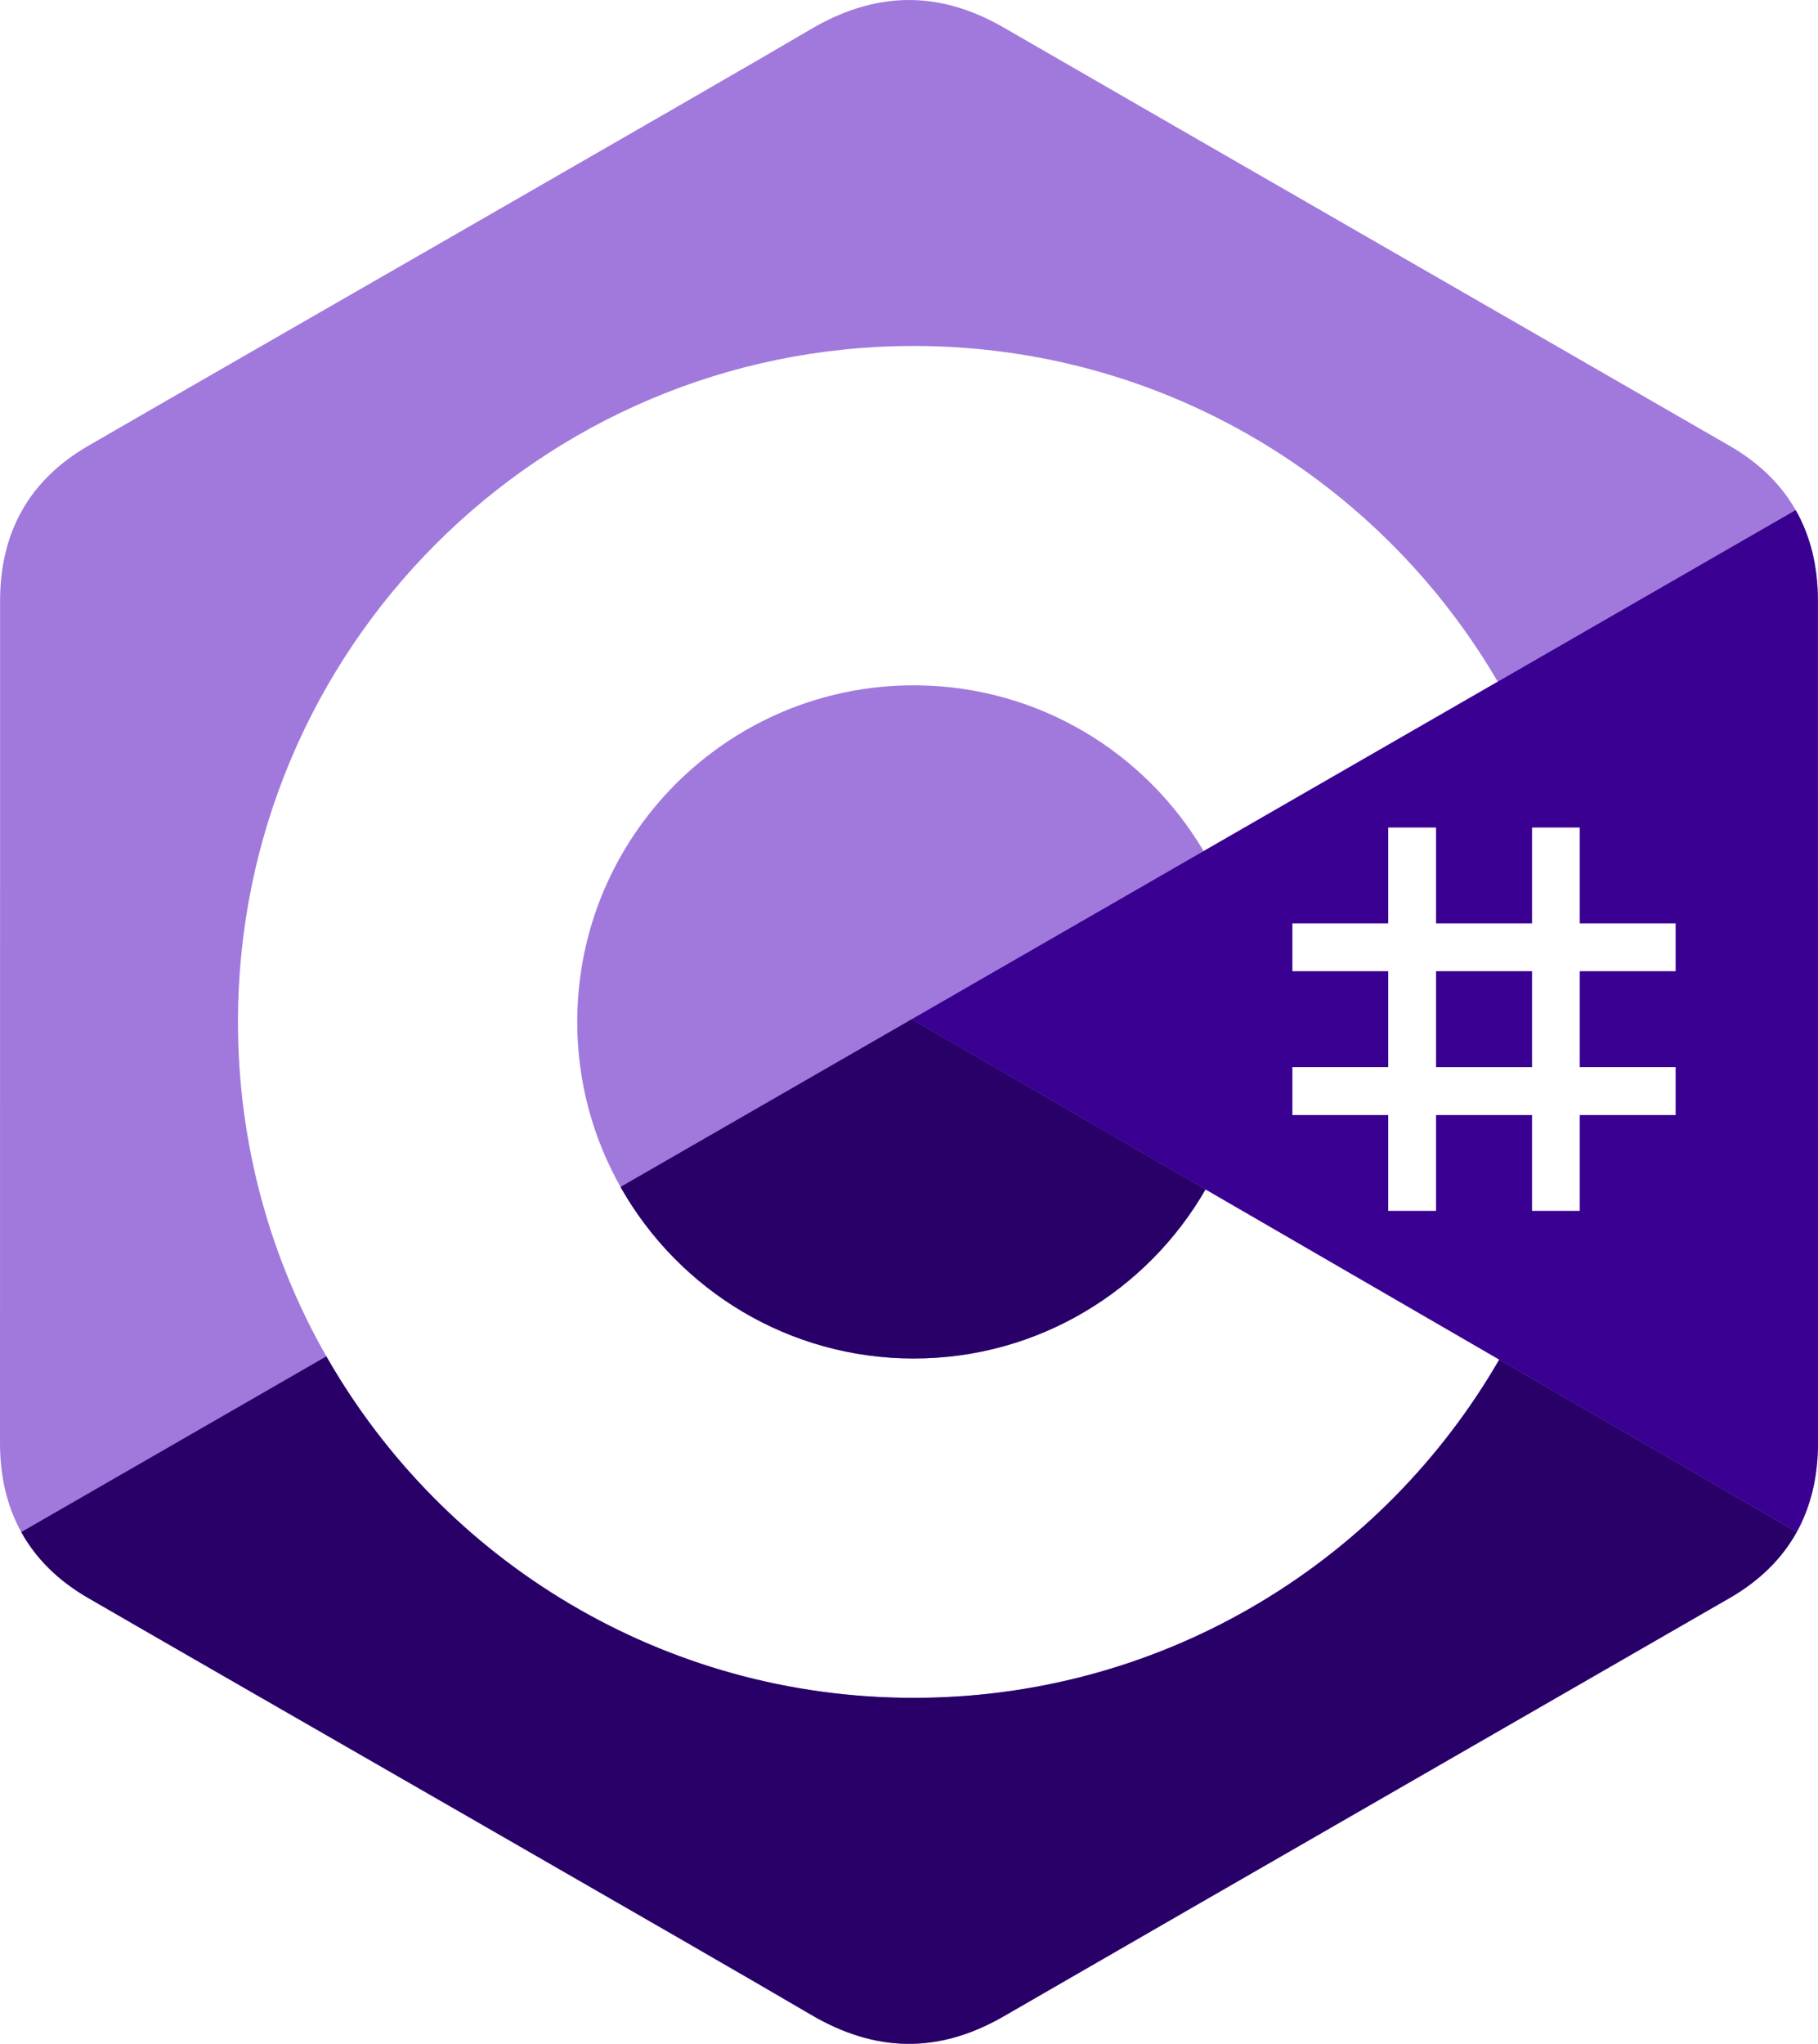
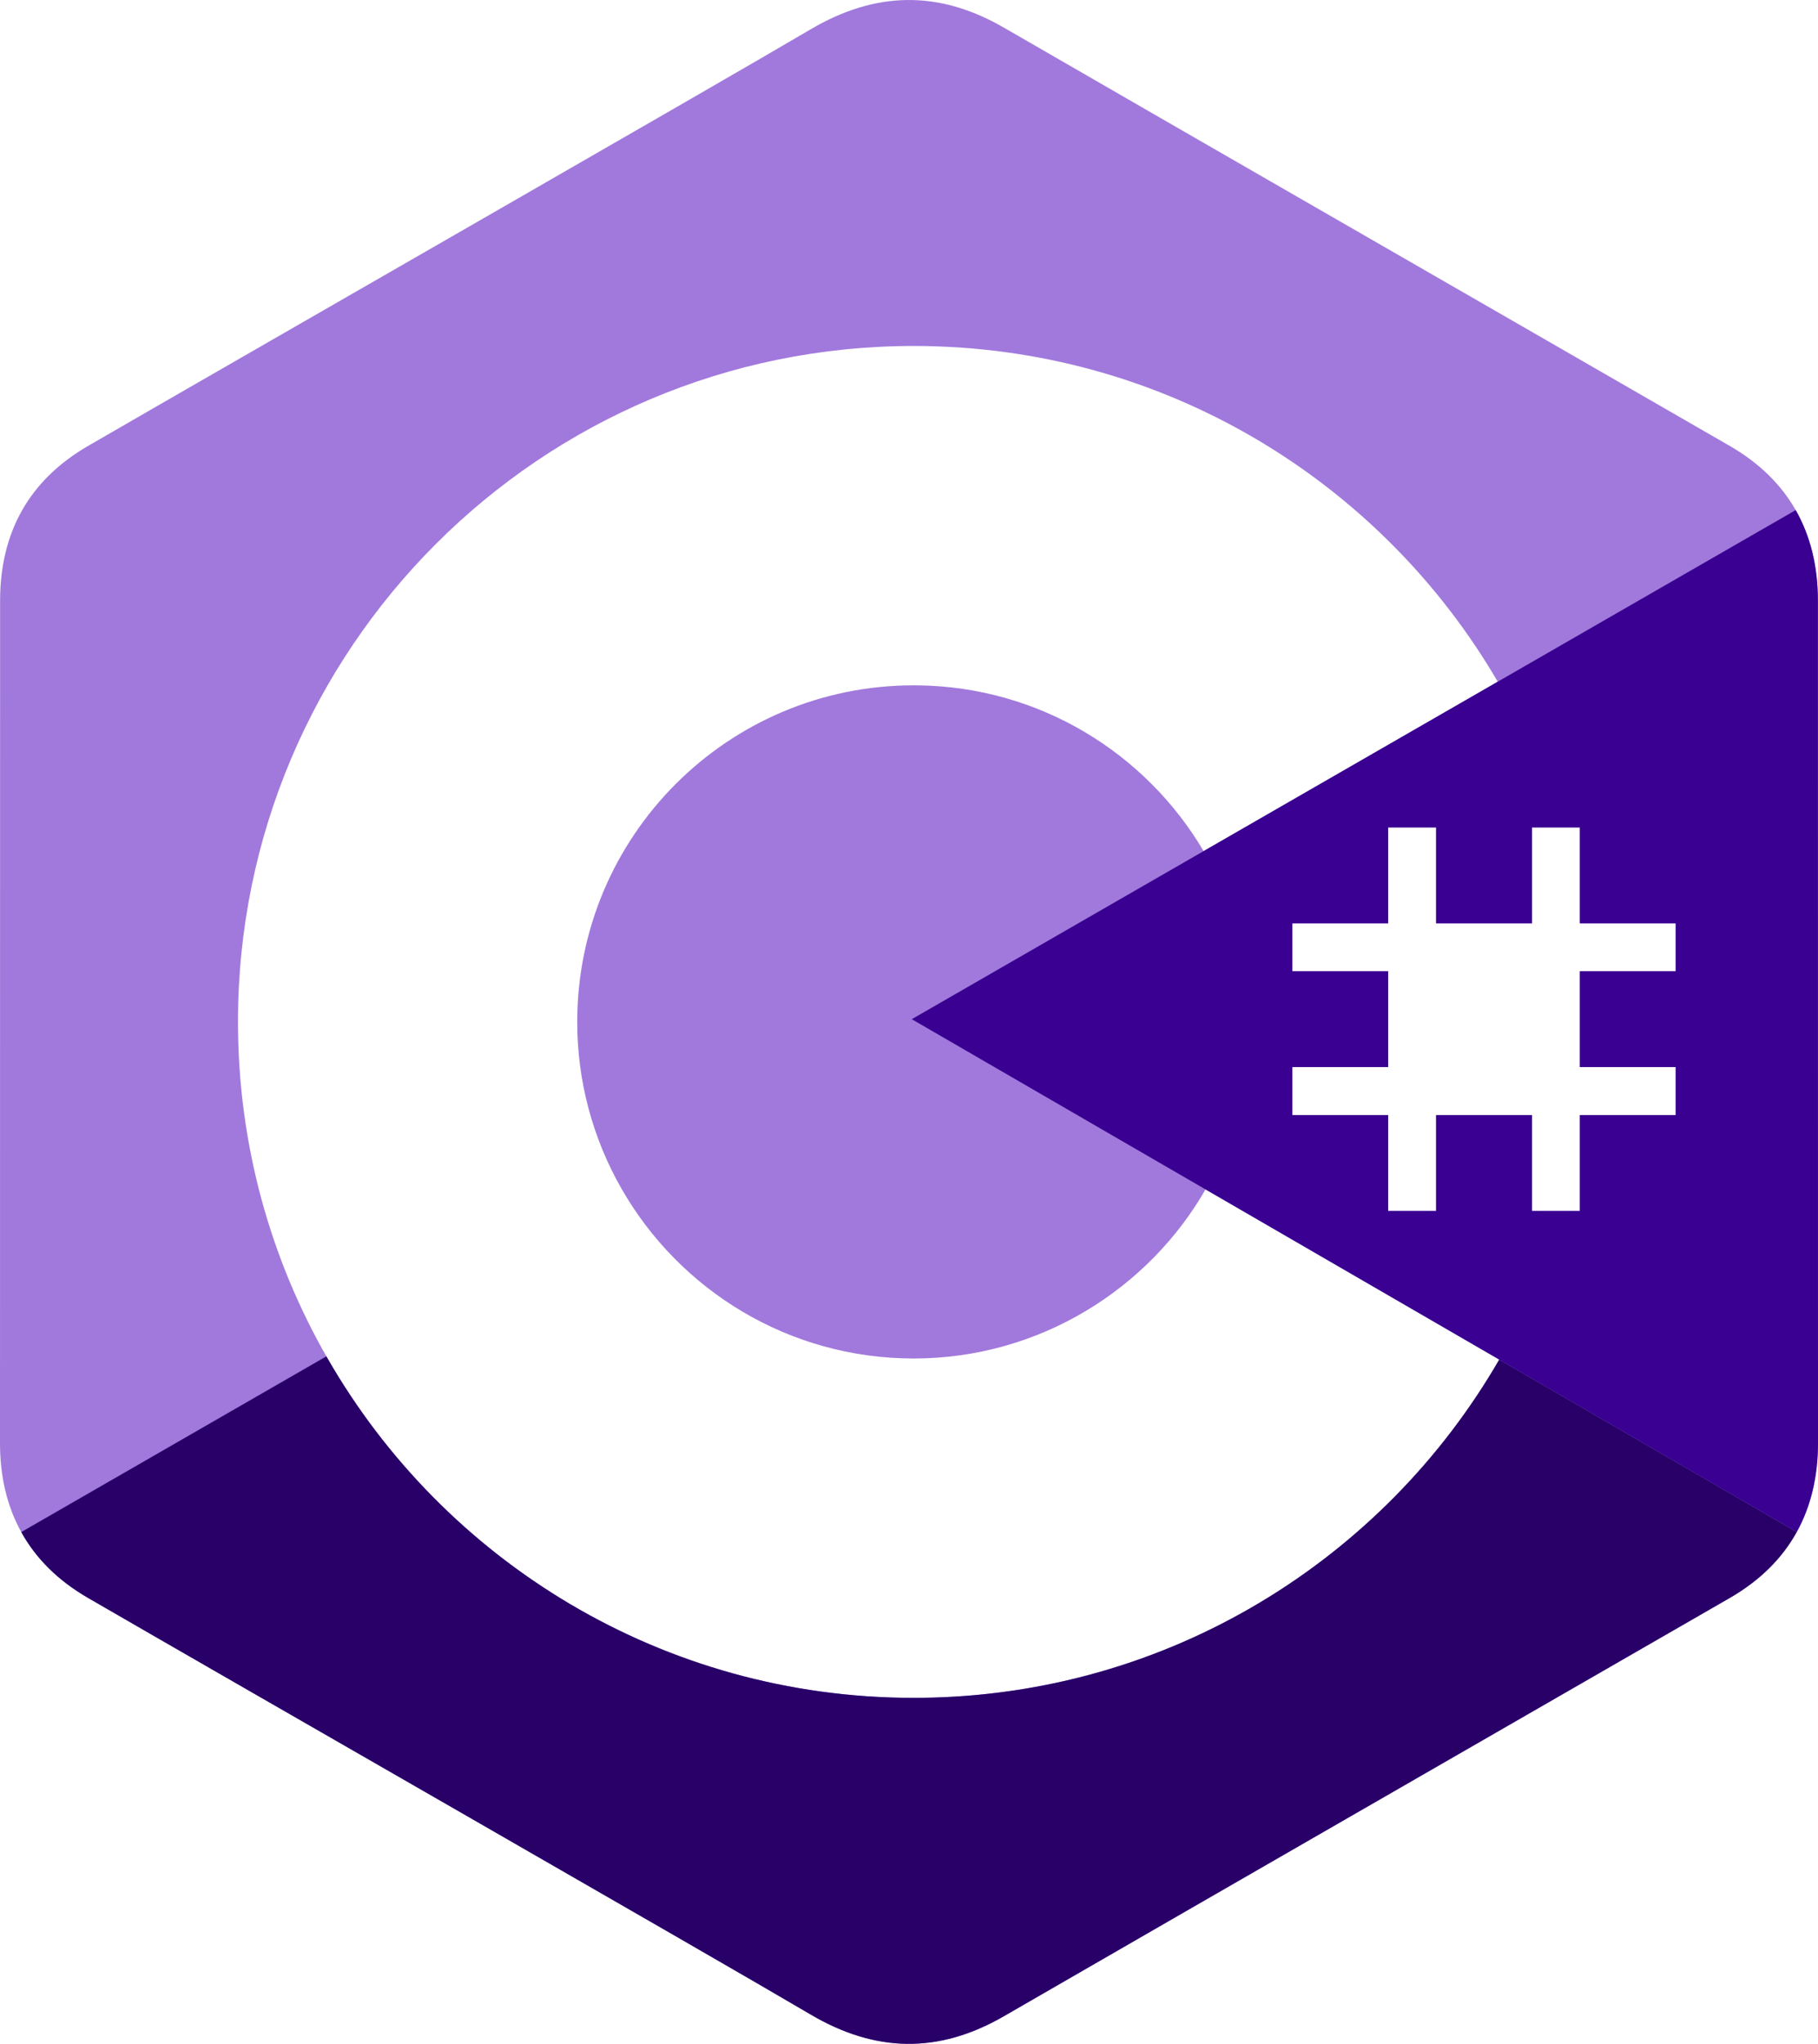
<svg xmlns="http://www.w3.org/2000/svg" id="Layer_1" viewBox="0 0 2202.47 2475.39">
  <defs>
    <style>.cls-1{fill:#390091;}.cls-1,.cls-2,.cls-3{stroke-width:0px;}.cls-2{fill:#a179dc;}.cls-3{fill:#280068;}</style>
  </defs>
-   <rect class="cls-2" x="1739.8" y="1176.32" width="116.11" height="116.11" />
  <path class="cls-2" d="M2202.36,727.76h0c-.02-41.62-8.92-78.4-26.92-109.96-17.68-31.05-44.16-57.06-79.69-77.63-293.21-169.07-586.7-337.62-879.82-506.85-79.02-45.62-155.64-43.95-234.08,2.33-116.71,68.82-701.01,403.58-875.13,504.43C35.02,581.59.13,645.12.11,727.68c-.11,340,0,680.01-.11,1020.01,0,40.71,8.54,76.78,25.75,107.86,17.69,31.98,44.54,58.71,80.88,79.75,174.12,100.85,758.51,435.59,875.19,504.43,78.47,46.3,155.09,47.96,234.14,2.33,293.12-169.25,586.63-337.8,879.89-506.86,36.34-21.03,63.19-47.78,80.88-79.73,17.18-31.09,25.74-67.16,25.74-107.87,0,0,0-679.82-.11-1019.84ZM1116.09,2056.3l-9.12.05c-303.81,0-568.97-165.49-710.24-411.26-68.97-119.98-108.43-259.08-108.43-407.41,0-452.12,366.52-818.66,818.66-818.66h0c302.85,0,567.26,164.48,708.89,408.96l-1.38-2.35-356.33,205.16c-70.2-118.86-198.89-199.08-346.53-200.74l-4.65-.03c-225.13,0-407.65,182.52-407.65,407.65-.07,70.96,18.46,140.7,53.76,202.25,70.27,122.67,202.36,205.41,353.89,205.41s285.32-83.79,355.22-207.77l-1.7,2.97,355.79,206.11c-140.08,242.41-400.87,406.37-700.2,409.64ZM2030.08,1176.33h-116.11v116.1h116.11v58.06h-116.11v116.11h-58.06v-116.11h-116.11v116.11h-58.06v-116.11h-116.1v-58.06h116.1v-116.1h-116.1v-58.06h116.1v-116.11h58.06v116.11h116.11v-116.11h58.06v116.11h116.11v58.06Z" />
-   <path class="cls-3" d="M1106.98,1645.34c151.25,0,283.17-82.46,353.52-204.8l-355.89-206.17-352.87,203.17c.45.8.89,1.59,1.34,2.39,70.27,122.67,202.36,205.41,353.89,205.41Z" />
  <path class="cls-3" d="M1816.29,1646.66c-140.08,242.41-400.87,406.37-700.2,409.64l-9.12.05c-303.81,0-568.97-165.49-710.24-411.26-.45-.79-.9-1.58-1.35-2.36L25.75,1855.56c17.69,31.98,44.54,58.71,80.88,79.75,174.12,100.85,758.51,435.59,875.19,504.43,78.47,46.3,155.09,47.96,234.14,2.33,293.12-169.25,586.63-337.8,879.89-506.86,36.34-21.03,63.19-47.78,80.88-79.73l-360.44-208.81Z" />
-   <rect class="cls-1" x="1739.8" y="1176.32" width="116.11" height="116.11" />
  <path class="cls-1" d="M2202.36,727.76h0c-.02-41.62-8.92-78.4-26.92-109.96l-360.95,207.83c.46.78.92,1.56,1.37,2.35l-1.38-2.35-709.89,408.75,355.88,206.16c.57-.99,1.15-1.98,1.71-2.97l-1.7,2.97,355.79,206.11s0,0,0,0l360.45,208.81c17.18-31.09,25.72-67.16,25.74-107.87,0,0,0-679.82-.11-1019.84ZM2030.08,1176.33h-116.11v116.1h116.11v58.06h-116.11v116.11h-58.06v-116.11h-116.11v116.11h-58.06v-116.11h-116.1v-58.06h116.1v-116.1h-116.1v-58.06h116.1v-116.11h58.06v116.11h116.11v-116.11h58.06v116.11h116.11v58.06Z" />
</svg>